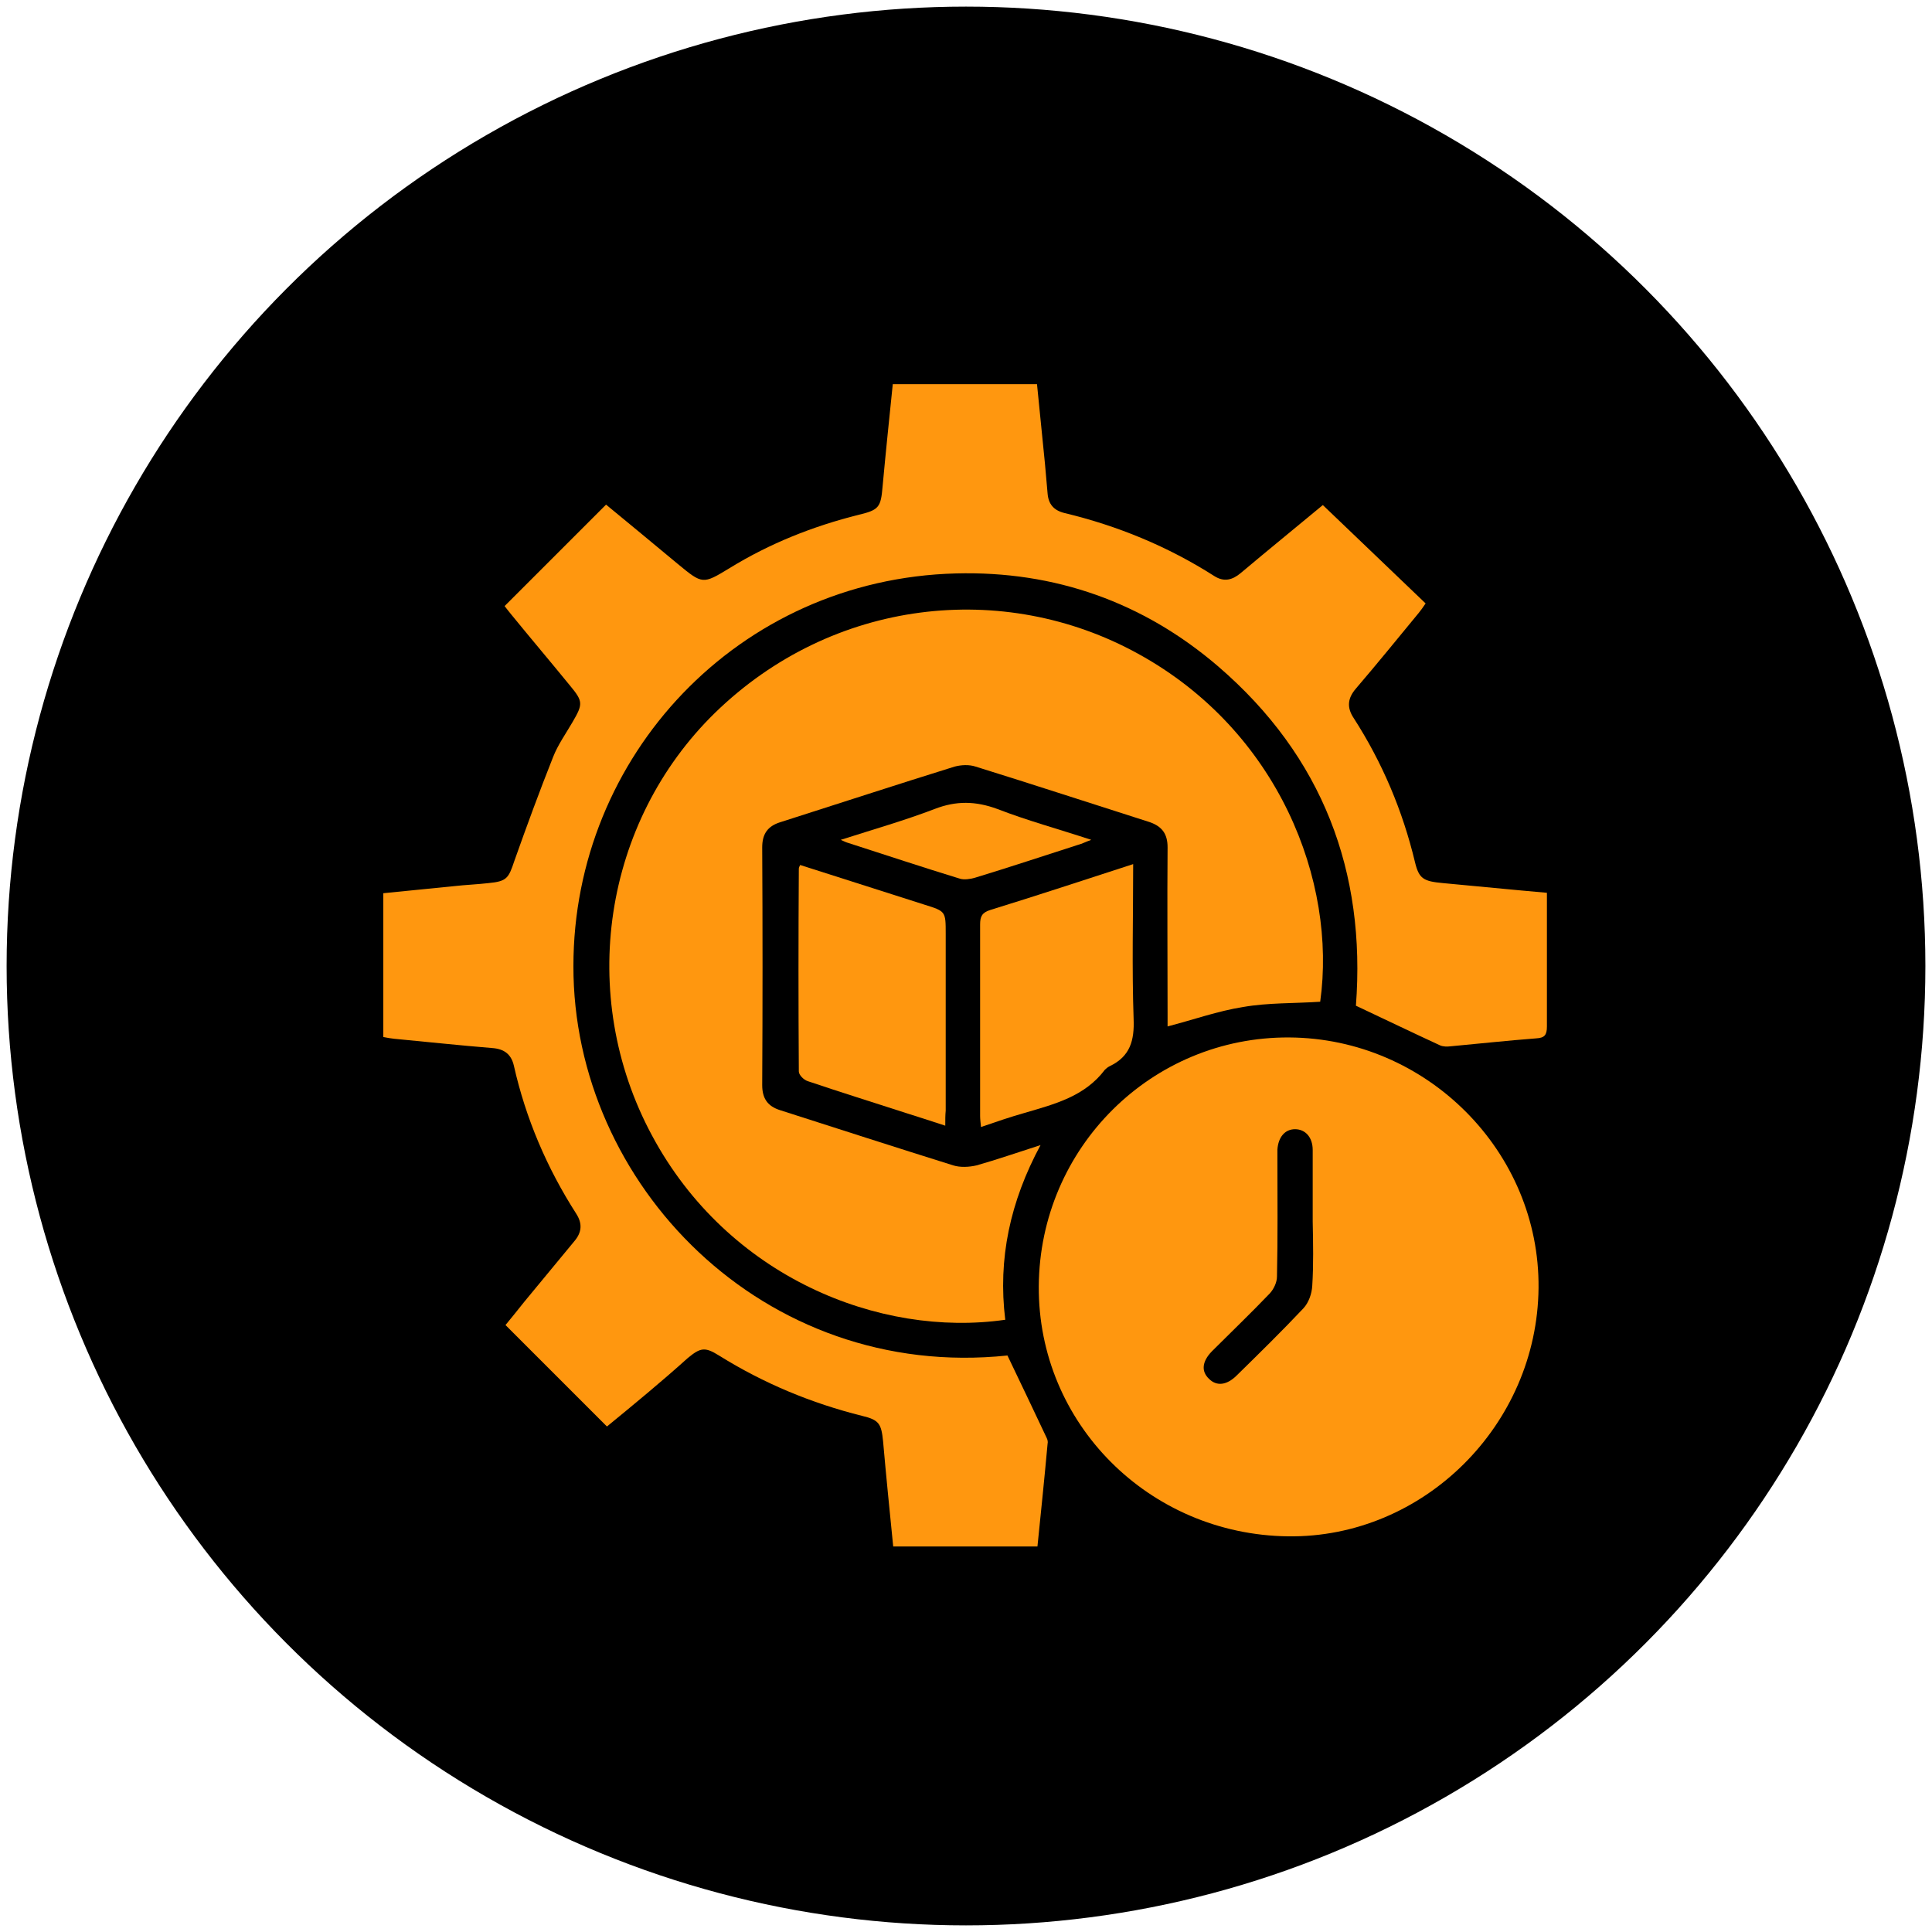
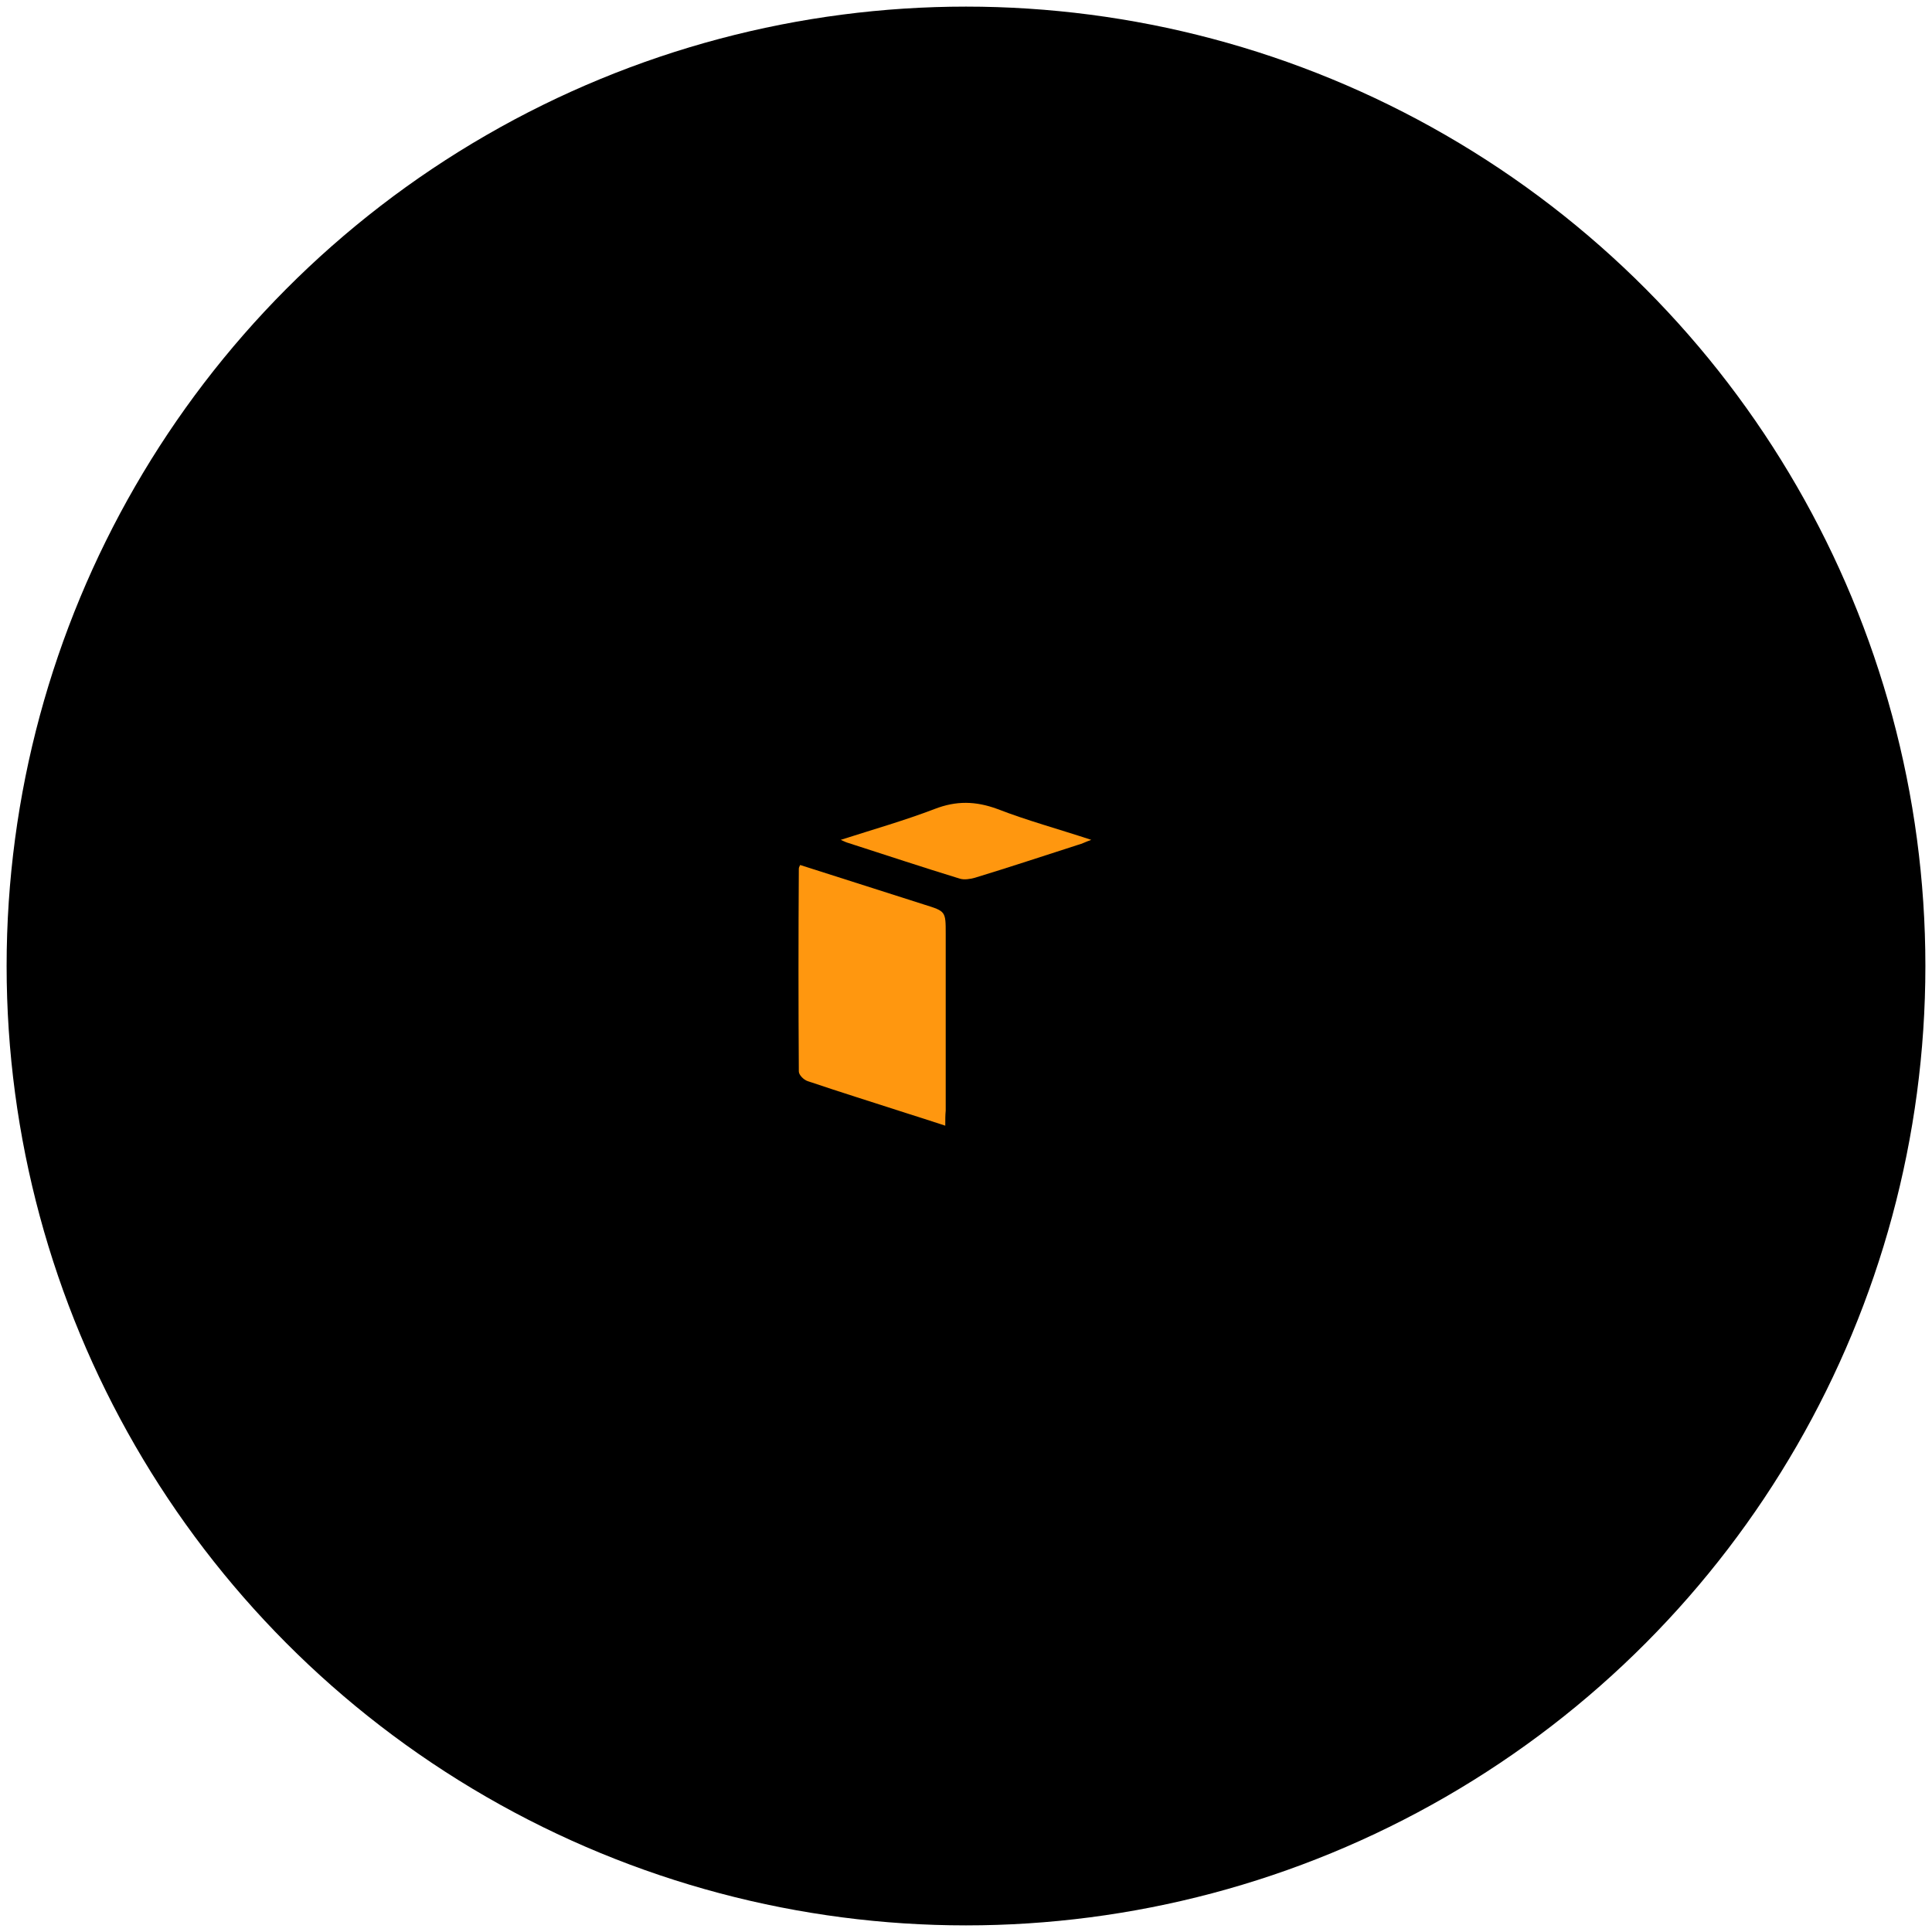
<svg xmlns="http://www.w3.org/2000/svg" version="1.1" id="Слой_1" x="0px" y="0px" viewBox="0 0 438 438" style="enable-background:new 0 0 438 438;" xml:space="preserve">
  <style type="text/css">
	.st0{fill:#FF970F;}
</style>
  <g>
    <circle cx="219" cy="219" r="217.5" />
    <g>
      <g>
-         <path class="st0" d="M137.6,323.4c-7.7-7.7-15.2-15.2-23-23c1.3-1.6,2.8-3.4,4.2-5.2c3.8-4.6,7.6-9.2,11.4-13.8     c1.7-2,1.9-4,0.4-6.3c-6.6-10.3-11.4-21.5-14.1-33.5c-0.6-2.6-2.2-3.8-4.9-4c-7.4-0.6-14.8-1.4-22.2-2.1     c-0.8-0.1-1.6-0.2-2.5-0.4c0-10.9,0-21.5,0-32.6c5.3-0.5,10.7-1.1,16-1.6c2.6-0.3,5.3-0.4,7.9-0.7c4.1-0.4,4.5-1.1,5.8-5     c2.8-7.9,5.7-15.8,8.8-23.6c1.1-2.8,2.9-5.3,4.4-7.9c2.4-4.1,2.4-4.7-0.6-8.3c-4.4-5.4-8.9-10.7-13.3-16.1     c-0.6-0.7-1.1-1.4-1.5-1.9c7.7-7.7,15.3-15.3,23-23c5.2,4.3,10.7,8.8,16.2,13.4c5.7,4.7,5.7,4.7,11.8,1     c9.1-5.6,18.9-9.5,29.3-12.1c4.6-1.1,5-1.7,5.4-6.5c0.7-7.6,1.5-15.3,2.3-23.1c10.9,0,21.7,0,32.7,0c0.6,6,1.2,12,1.8,18     c0.2,2.3,0.4,4.6,0.6,6.8c0.2,2.4,1.4,3.8,3.8,4.4c12.1,2.9,23.5,7.6,34,14.3c2.2,1.4,4.1,0.9,6-0.7c6.3-5.3,12.7-10.5,18.6-15.4     c7.8,7.5,15.5,14.8,23.3,22.3c-0.6,0.9-1.1,1.6-1.6,2.2c-4.7,5.7-9.4,11.5-14.2,17.1c-1.9,2.2-2.1,4.3-0.5,6.7     c6.5,10.1,11.1,21,13.9,32.7c0.9,3.7,1.9,4.3,6.3,4.7c7.7,0.7,15.5,1.5,23.6,2.2c0,1.2,0,2.1,0,3.1c0,9.1,0,18.1,0,27.2     c0,1.9-0.5,2.6-2.4,2.7c-6.5,0.5-12.9,1.2-19.4,1.8c-0.8,0.1-1.7,0.1-2.4-0.2c-6.3-2.9-12.5-5.9-19.1-9     c2.3-30.3-7.5-56.5-31.2-76.9c-17-14.6-37.1-21.7-59.5-21.1c-49.4,1.3-86.7,41.5-86.7,89c-0.1,49.4,43,94.1,98.4,88.3     c3,6.3,6,12.5,8.9,18.7c0.2,0.4,0.3,0.9,0.2,1.3c-0.7,7.7-1.5,15.5-2.3,23.3c-10.9,0-21.7,0-32.7,0c-0.8-8-1.6-15.9-2.3-23.9     c-0.4-3.9-0.9-4.8-4.7-5.7c-11.6-2.9-22.4-7.4-32.5-13.7c-3.2-2-4.2-1.8-7.1,0.6C149.9,313.3,143.7,318.4,137.6,323.4z" />
-       </g>
+         </g>
      <g>
-         <path class="st0" d="M299.3,227.1c-5.9,0.4-11.8,0.2-17.5,1.2c-5.7,0.9-11.3,2.9-17.1,4.4c0-0.8,0-1.8,0-2.7     c0-12.6-0.1-25.3,0-37.9c0-3-1.2-4.7-4-5.7c-13.2-4.2-26.3-8.5-39.5-12.6c-1.5-0.5-3.3-0.4-4.8,0c-13.2,4.1-26.3,8.4-39.5,12.6     c-2.9,0.9-4.1,2.7-4.1,5.7c0.1,18,0.1,35.9,0,53.9c0,3,1.2,4.8,4.1,5.7c13.1,4.2,26.1,8.4,39.2,12.5c1.6,0.5,3.6,0.4,5.3,0     c4.6-1.3,9.2-2.9,14.5-4.6c-6.9,12.8-9.7,25.8-8,39.6c-28.5,4.1-62.9-9.7-80.1-41.8c-17.1-31.8-11-71.1,14.3-95.8     c26.6-25.9,65.4-30.2,95.9-13.4C289.9,165.7,303.1,199.9,299.3,227.1z" />
-       </g>
+         </g>
      <g>
-         <path class="st0" d="M235.5,291.6c0.2-31.4,25.6-56.6,56.8-56.4c31.2,0.2,56.8,25.9,56.5,56.8c-0.3,31.1-26.1,56.7-56.8,56.3     C260.5,347.9,235.3,322.7,235.5,291.6z M297.6,276.9c0-5.4,0-10.8,0-16.2c0-2.9-1.7-4.7-4-4.7c-2.3,0-3.8,1.8-4,4.6     c0,0.7,0,1.5,0,2.2c0,8.9,0.1,17.7-0.1,26.6c0,1.3-0.7,2.8-1.6,3.8c-4.3,4.5-8.8,8.8-13.2,13.2c-2.2,2.3-2.4,4.5-0.6,6.2     c1.7,1.7,4,1.5,6.3-0.8c5.1-5,10.2-10,15.1-15.2c1.2-1.3,1.9-3.3,2-5.1C297.8,286.8,297.7,281.8,297.6,276.9z" />
-       </g>
+         </g>
      <g>
-         <path class="st0" d="M256.9,195.9c0,12-0.3,23.5,0.1,35.1c0.2,4.9-0.8,8.5-5.4,10.7c-0.4,0.2-0.8,0.5-1.1,0.8     c-4.6,6.1-11.4,7.8-18.2,9.8c-3.2,0.9-6.4,2-9.9,3.2c-0.1-1-0.2-1.8-0.2-2.5c0-14.5,0-28.9,0-43.4c0-1.8,0.4-2.7,2.3-3.3     C235.2,203,245.8,199.5,256.9,195.9z" />
-       </g>
+         </g>
      <g>
        <path class="st0" d="M214.3,255.2c-3.3-1.1-6.2-2-9-2.9c-7.4-2.4-14.8-4.7-22.2-7.2c-0.9-0.3-2-1.4-2-2.2     c-0.1-15.3-0.1-30.6,0-45.9c0-0.3,0.1-0.5,0.3-0.9c9.4,3,18.8,6,28.2,9c4.8,1.5,4.8,1.5,4.8,6.6c0,13.4,0,26.7,0,40.1     C214.3,252.8,214.3,253.8,214.3,255.2z" />
      </g>
      <g>
        <path class="st0" d="M190.6,190.4c7.5-2.4,14.5-4.4,21.3-7c4.9-1.9,9.3-1.8,14.2,0c6.7,2.6,13.7,4.5,21.3,7     c-1.4,0.5-2.1,0.9-2.9,1.1c-7.8,2.5-15.6,5.1-23.5,7.5c-1.1,0.3-2.4,0.5-3.4,0.2c-8.5-2.6-16.9-5.4-25.3-8.1     C191.9,191,191.5,190.8,190.6,190.4z" />
      </g>
    </g>
  </g>
</svg>